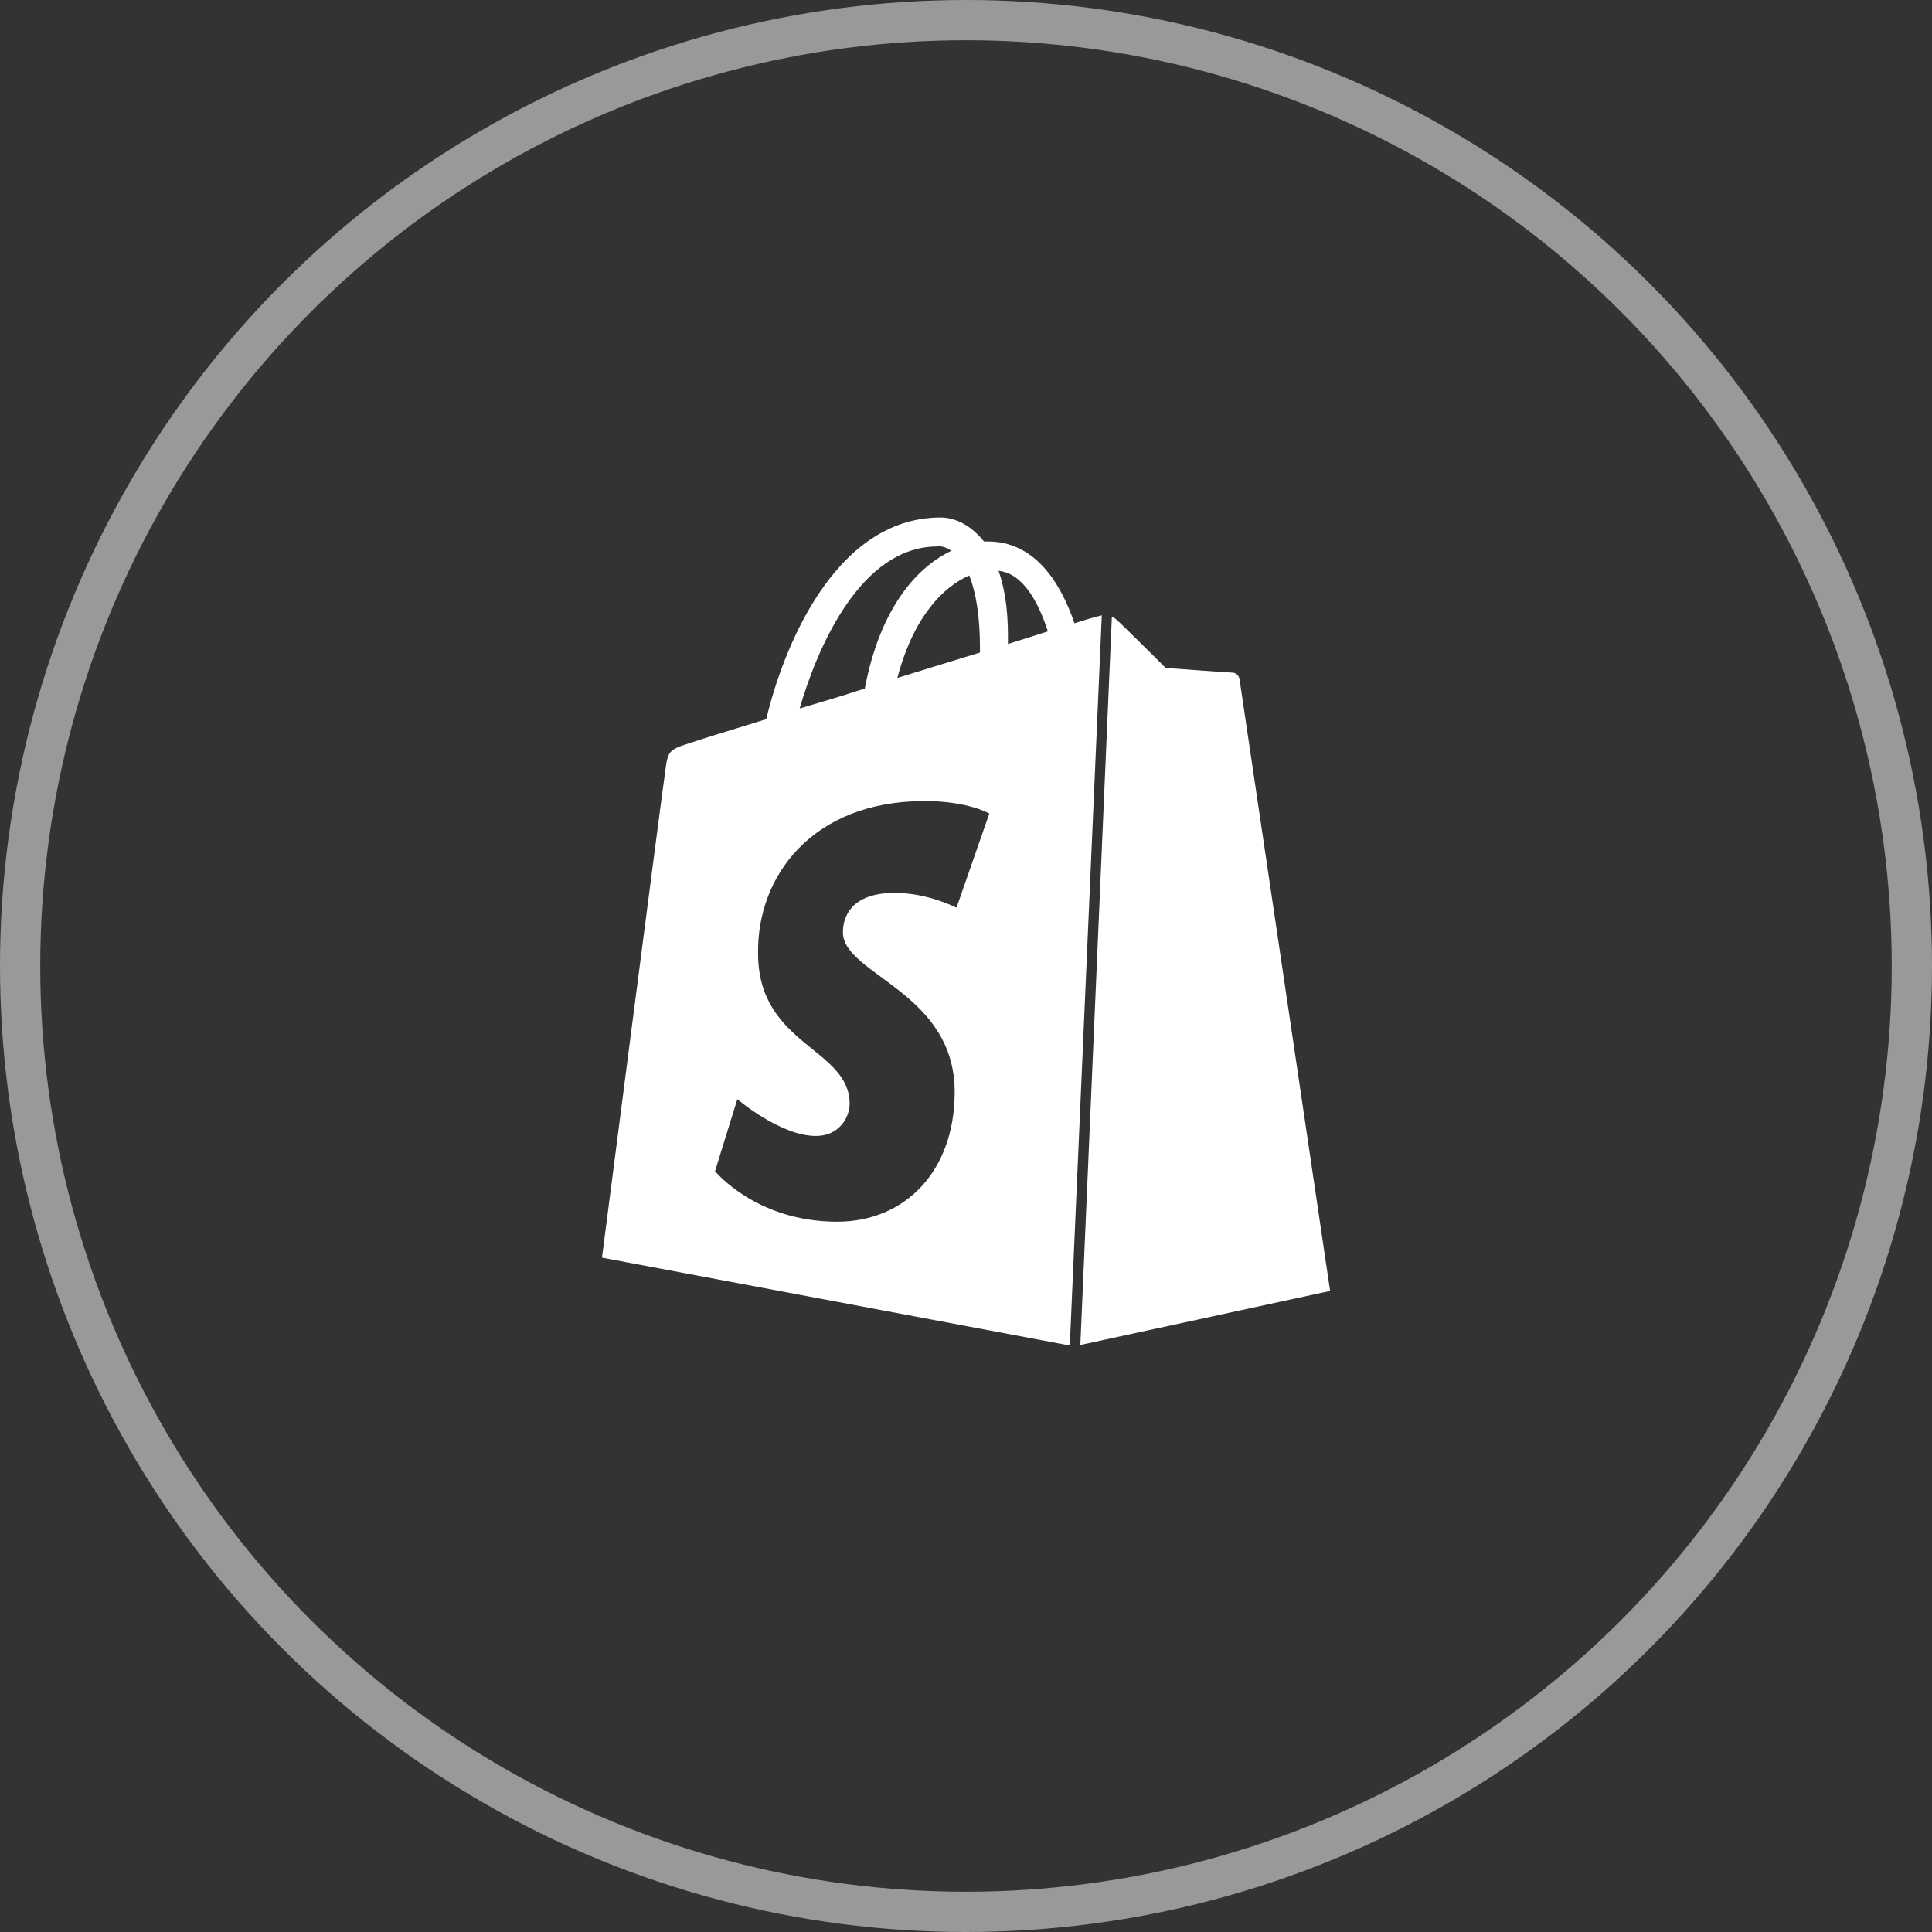
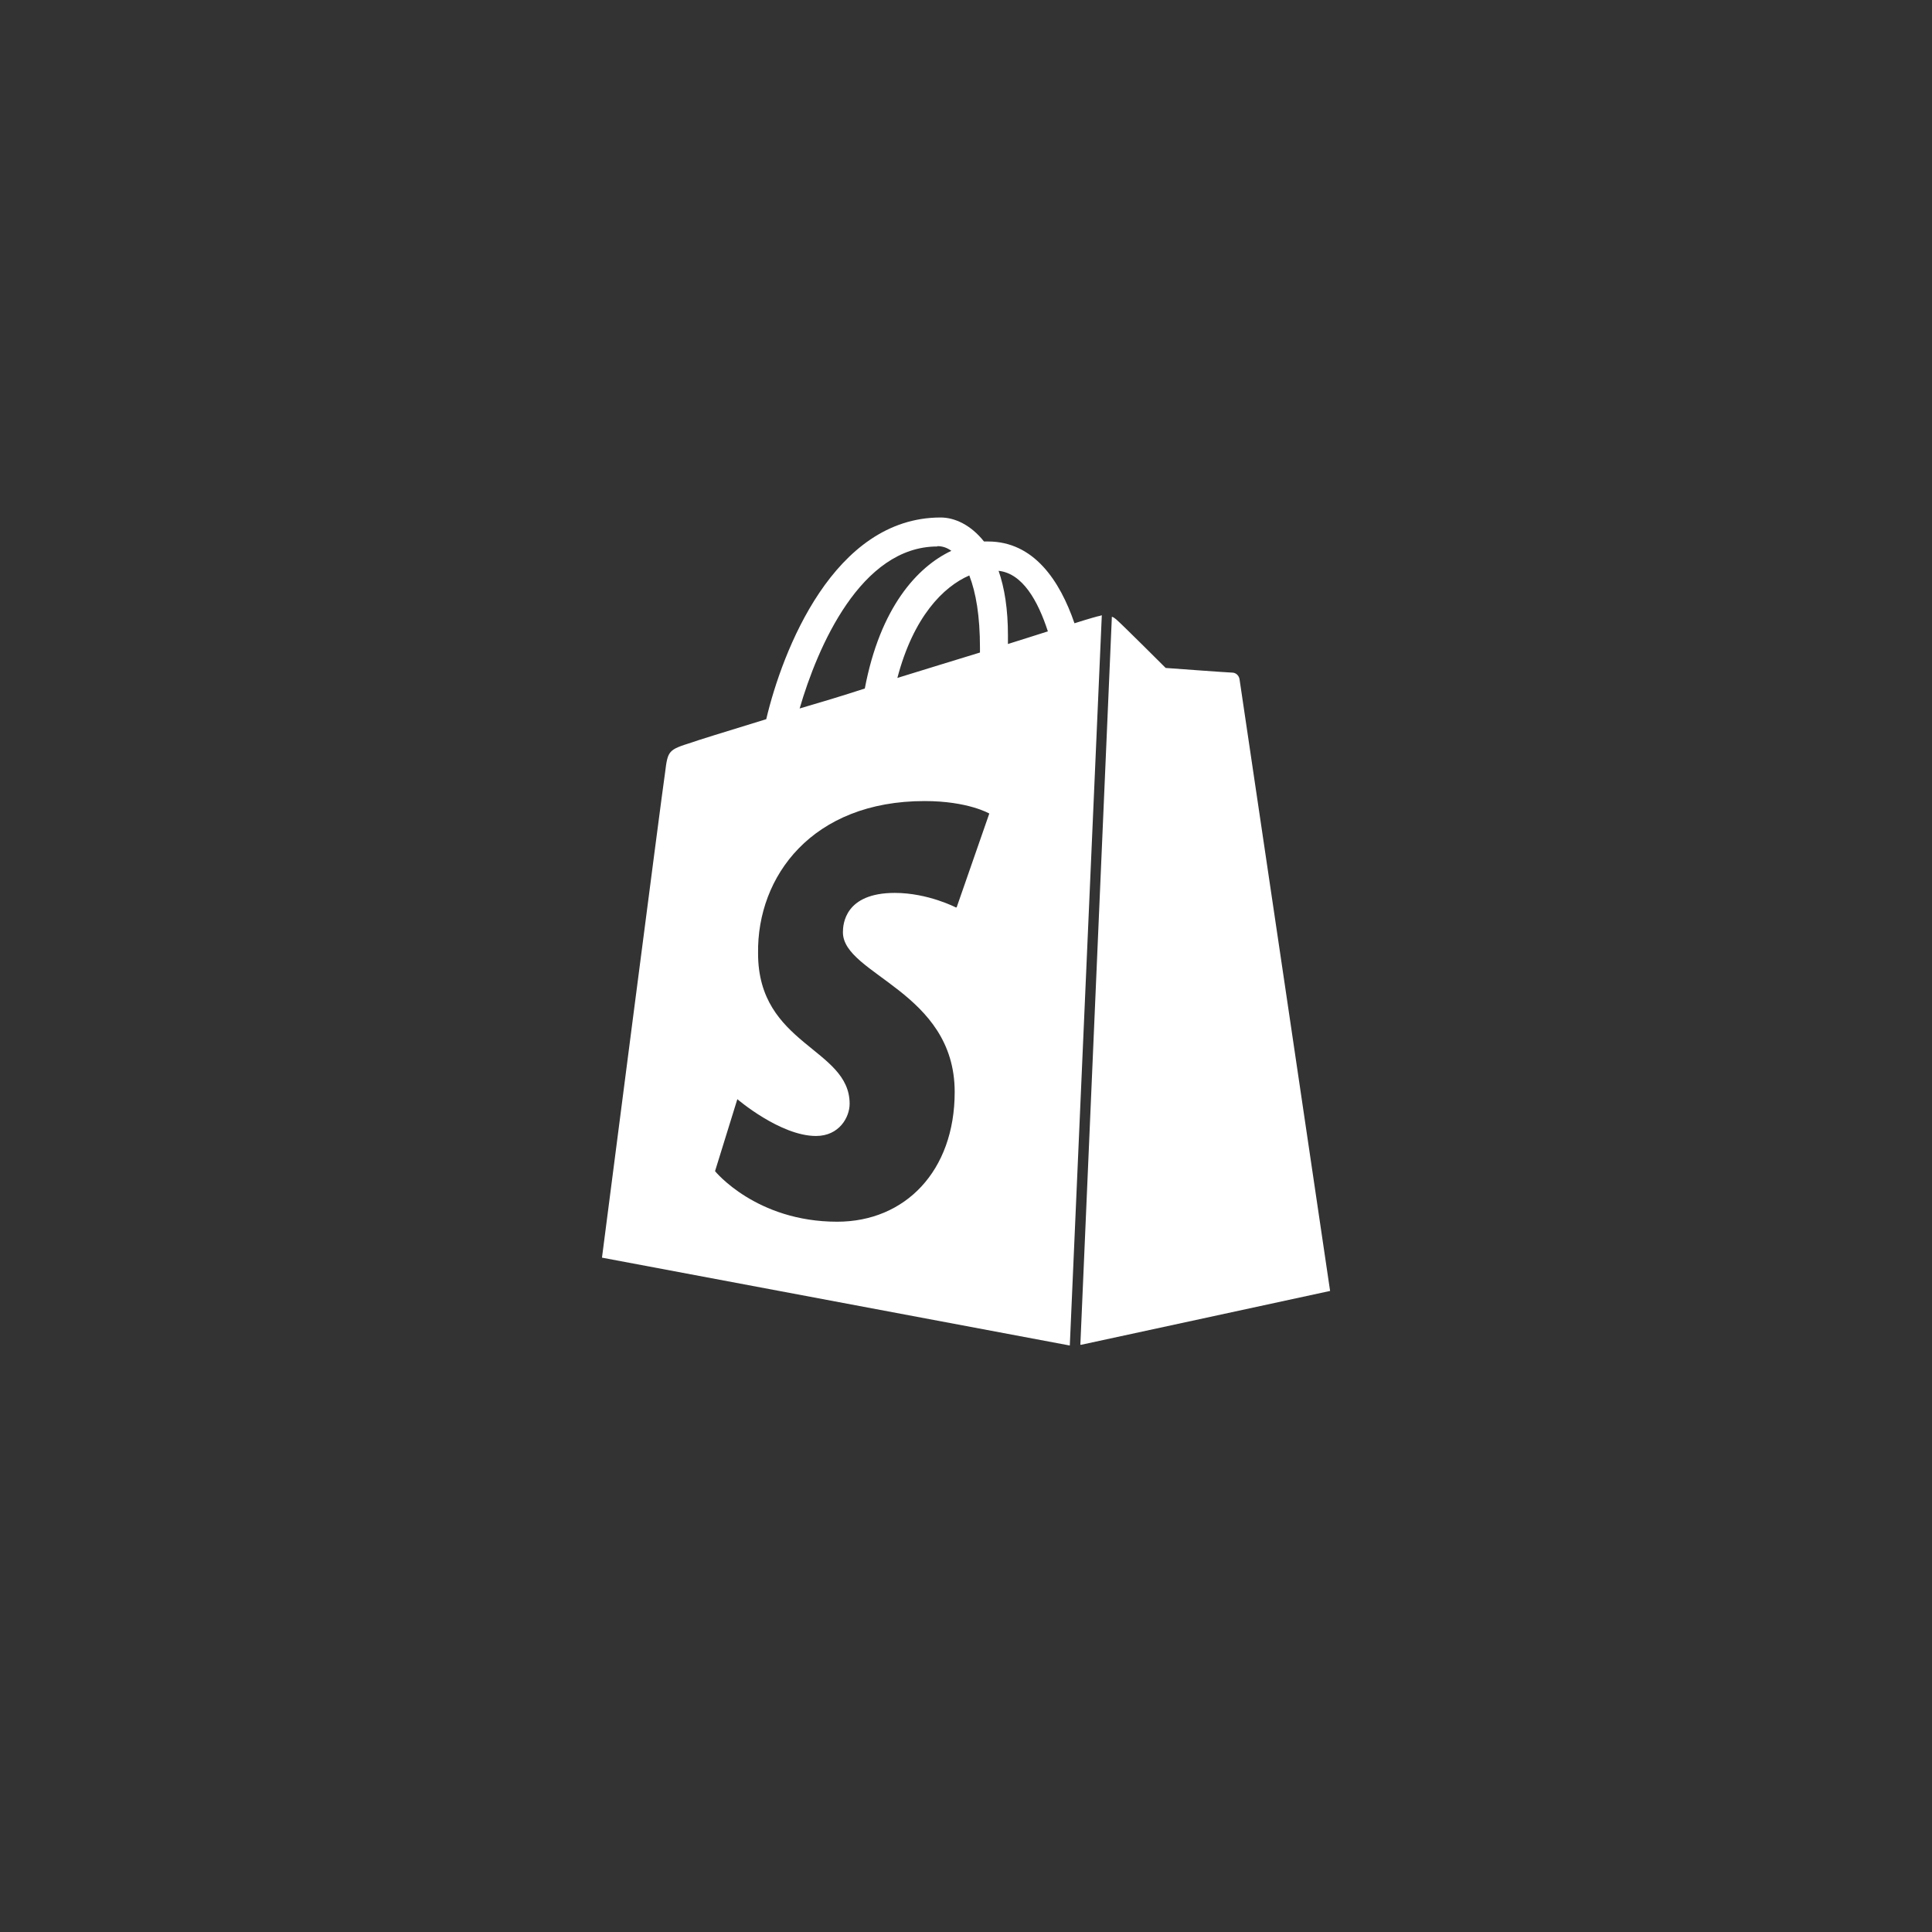
<svg xmlns="http://www.w3.org/2000/svg" fill="none" viewBox="0 0 48 48" height="48" width="48">
  <rect x="0" y="0" width="48" height="48" fill="#333333" stroke="none" />
-   <circle stroke-opacity="0.5" stroke="white" r="23.5" cy="24" cx="24" />
  <path fill="white" d="M26.86 33.411L33.046 32.073C33.046 32.073 30.814 16.976 30.796 16.876C30.78 16.776 30.698 16.711 30.615 16.711C30.532 16.711 28.961 16.595 28.961 16.595C28.961 16.595 27.868 15.503 27.728 15.385C27.689 15.353 27.664 15.336 27.624 15.322L26.841 33.411H26.86ZM23.752 22.547C23.752 22.547 23.057 22.184 22.231 22.184C20.991 22.184 20.942 22.961 20.942 23.162C20.942 24.218 23.719 24.632 23.719 27.13C23.719 29.097 22.485 30.353 20.8 30.353C18.782 30.353 17.765 29.097 17.765 29.097L18.319 27.309C18.319 27.309 19.386 28.223 20.273 28.223C20.852 28.223 21.109 27.755 21.109 27.424C21.109 26.036 18.834 25.972 18.834 23.687C18.805 21.77 20.181 19.902 22.972 19.902C24.049 19.902 24.579 20.212 24.579 20.212L23.769 22.539L23.752 22.547ZM23.289 13.569C23.405 13.569 23.521 13.601 23.636 13.685C22.792 14.083 21.867 15.089 21.486 17.106C20.924 17.289 20.378 17.453 19.867 17.602C20.312 16.072 21.387 13.577 23.289 13.577V13.569ZM24.347 16.097V16.212C23.701 16.411 22.99 16.627 22.295 16.843C22.695 15.32 23.438 14.576 24.082 14.297C24.248 14.726 24.347 15.305 24.347 16.097ZM24.809 14.182C25.404 14.245 25.787 14.925 26.034 15.686C25.735 15.784 25.404 15.884 25.042 16V15.784C25.042 15.139 24.959 14.609 24.809 14.18V14.182ZM27.374 15.287C27.357 15.287 27.322 15.305 27.307 15.305C27.292 15.305 27.059 15.369 26.695 15.485C26.332 14.428 25.687 13.453 24.545 13.453H24.447C24.116 13.037 23.716 12.857 23.37 12.857C20.708 12.857 19.436 16.181 19.037 17.868C18.014 18.181 17.269 18.413 17.186 18.446C16.607 18.629 16.591 18.645 16.524 19.192C16.46 19.588 14.956 31.246 14.956 31.246L26.579 33.429L27.374 15.287Z" />
</svg>